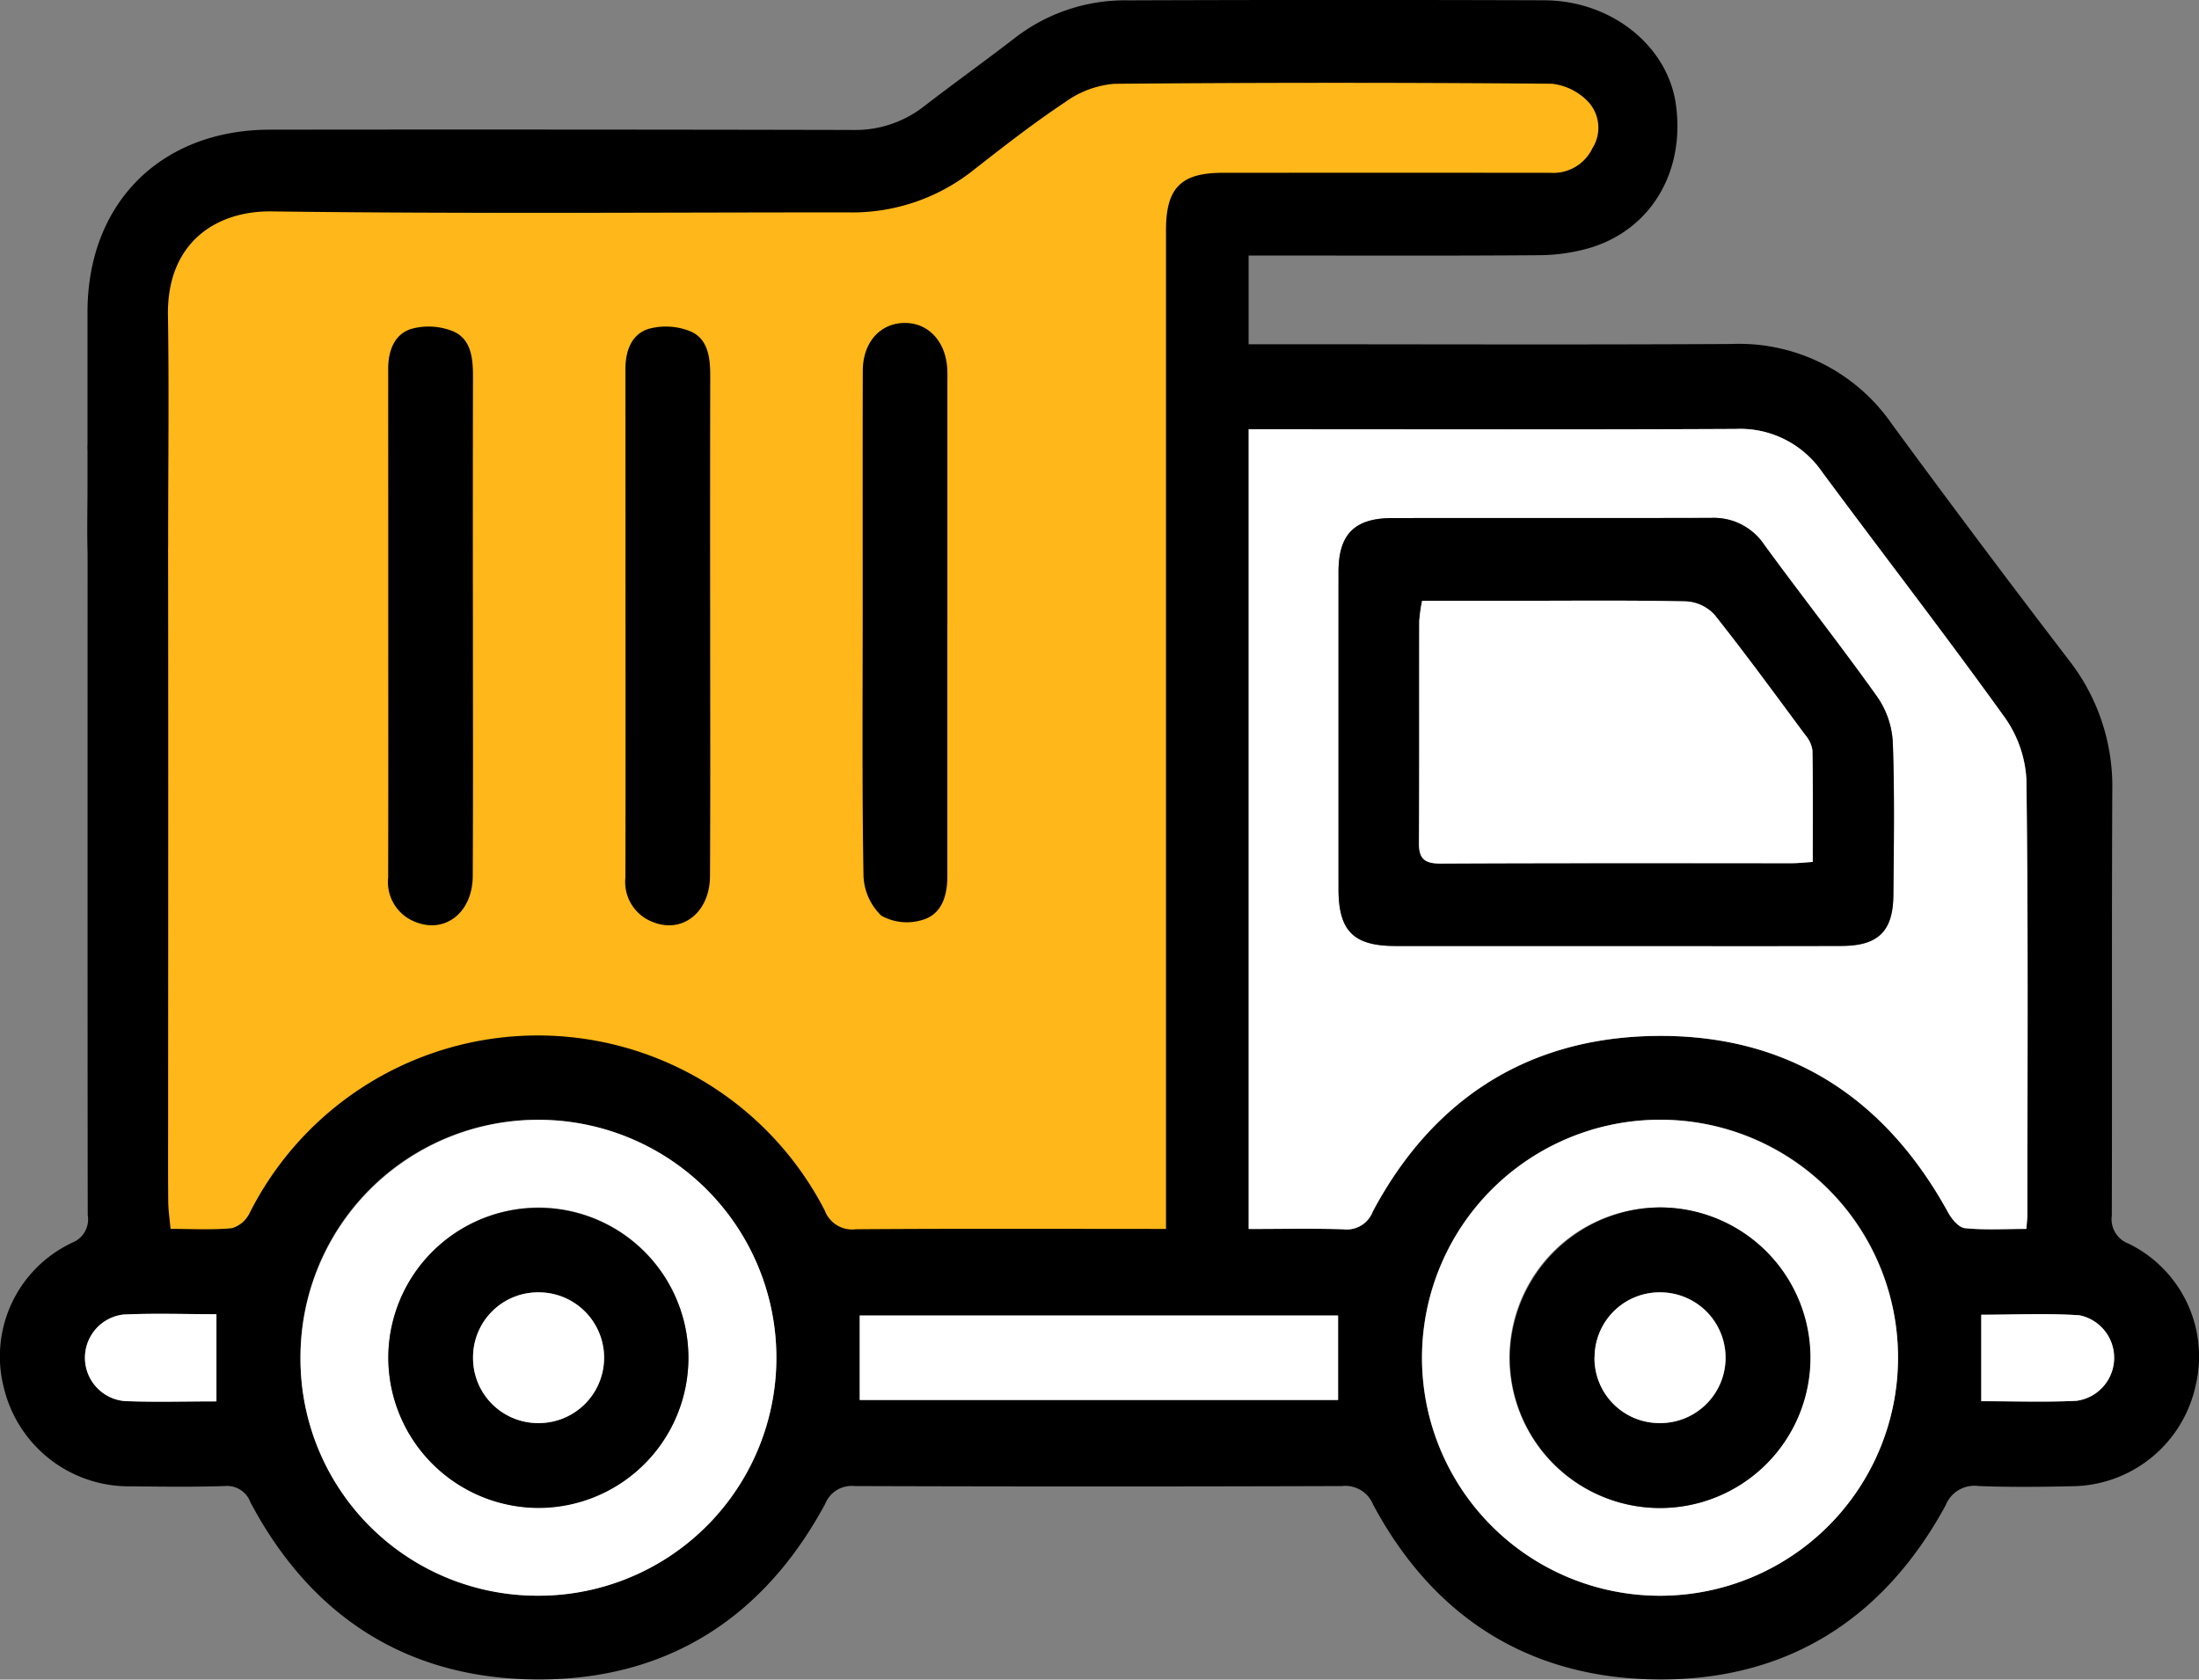
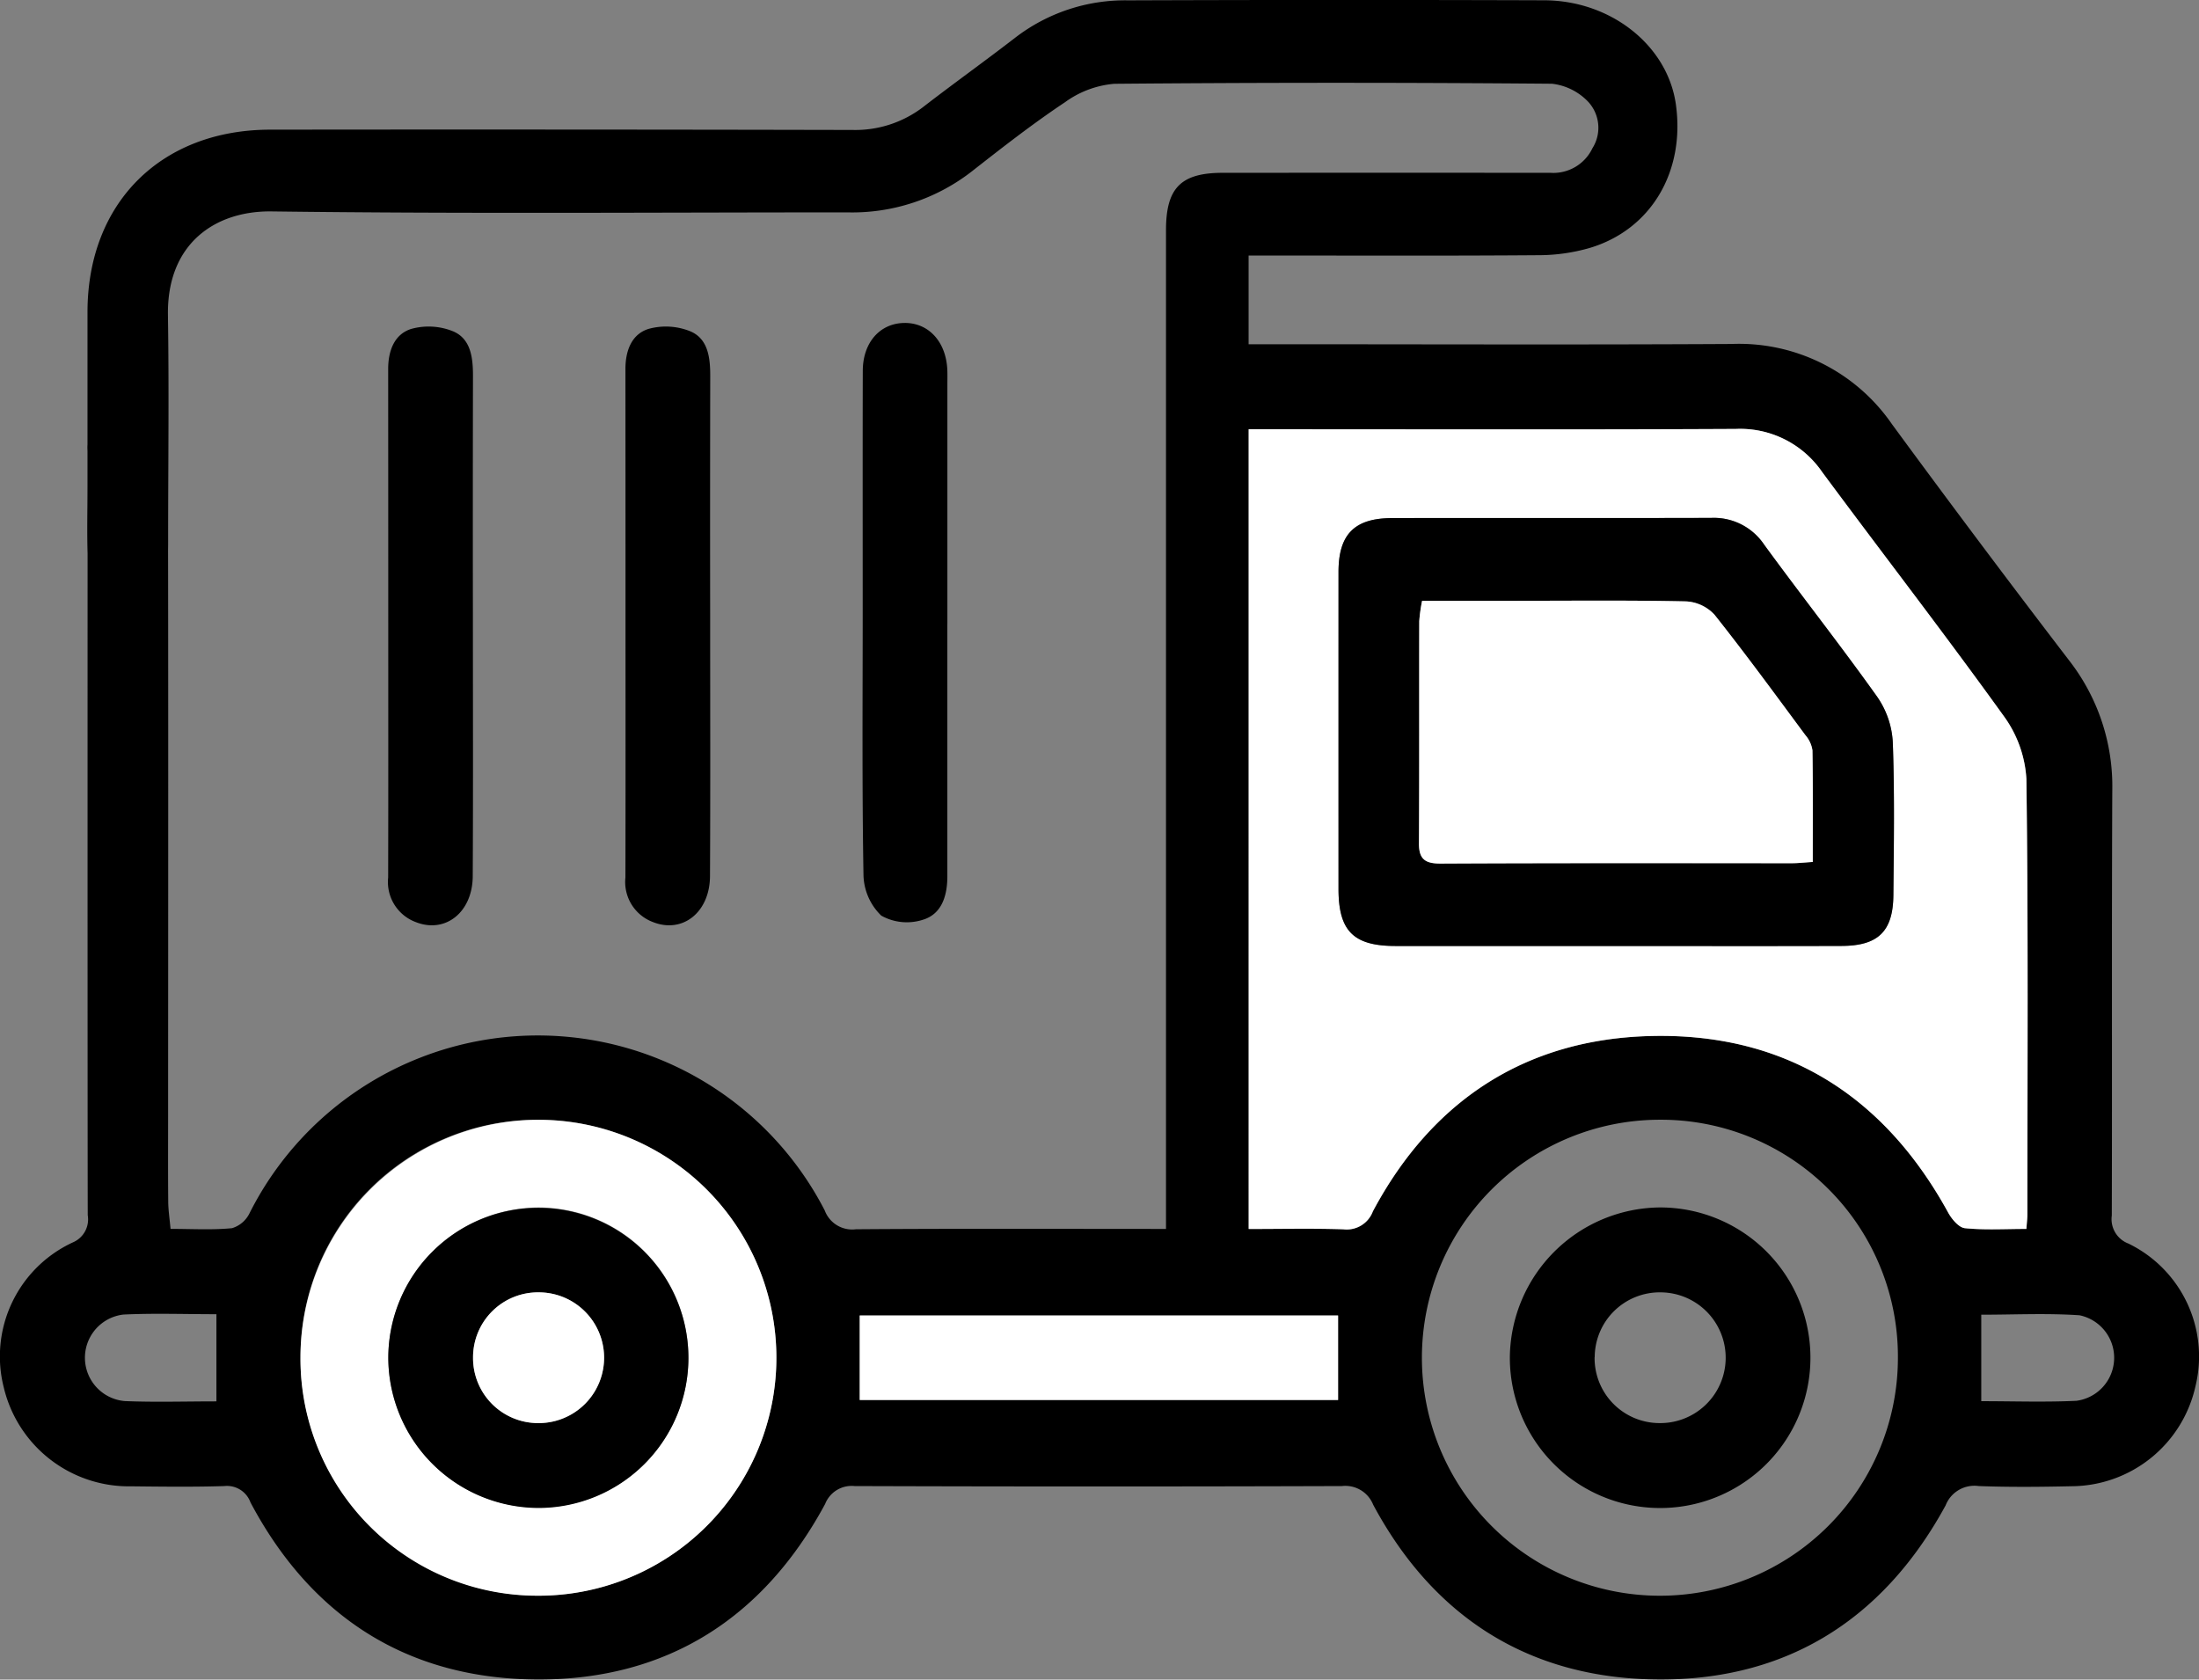
<svg xmlns="http://www.w3.org/2000/svg" width="176.001" height="134.433" viewBox="0 0 176.001 134.433">
  <rect x="0" y="0" width="176.001" height="134.433" fill="#808080" stroke="none" />
  <g id="Group_871" data-name="Group 871" transform="translate(-1019.977 -1718.371)">
-     <path id="Path_3985" data-name="Path 3985" d="M427.46,405.839l2.074-79.407s5.482-6.445,24.593-5.778,33.777-.445,33.777-.445S504.349,309.1,513.016,309.1s34.666-3.111,35.111,5.111-6.889,10.445-18.445,10.445-14.666-2-14.666,2.222-.223,82.222-.223,82.222l-28.889-.889-9.333-8.222s-13.555-13.555-30.889-2l-6,10.222Z" transform="translate(602 1412)" fill="#ffb719" />
    <path id="Path_3986" data-name="Path 3986" d="M511.3,404.735V402.15q0-38.679,0-77.356c0-3.379,1.189-4.589,4.534-4.591q13.117-.009,26.235,0a3.464,3.464,0,0,0,3.362-1.969,3.063,3.063,0,0,0-.329-3.705,4.741,4.741,0,0,0-2.907-1.456q-17.517-.148-35.036.005a7.822,7.822,0,0,0-3.934,1.469c-2.582,1.719-5.036,3.637-7.48,5.552a15.577,15.577,0,0,1-9.949,3.27c-15.361,0-30.724.121-46.082-.077-4.525-.058-8.384,2.583-8.295,8.3.09,5.869.019,11.741.015,17.612,0,.633.009,1.268-.038,1.9a3.246,3.246,0,0,1-3.1,3.288A3.408,3.408,0,0,1,425,351.045c-.072-1.9-.02-3.8-.02-5.7q0-6.993,0-13.986c0-8.726,5.86-14.6,14.621-14.61q23.3-.026,46.6.023a8.925,8.925,0,0,0,5.744-1.9c2.413-1.862,4.895-3.636,7.307-5.5a14.4,14.4,0,0,1,9-2.973q16.656-.06,33.312-.005c5.378.015,9.9,3.647,10.548,8.356.742,5.375-2,10.009-6.909,11.469a14.853,14.853,0,0,1-4.067.578c-7.076.056-14.153.027-21.23.027h-1.994v7.1h2.224c12.139,0,24.279.047,36.418-.021a14.861,14.861,0,0,1,12.847,6.414q6.992,9.531,14.183,18.916a16.392,16.392,0,0,1,3.454,10.414c-.053,11.338-.006,22.677-.039,34.015a2.086,2.086,0,0,0,1.323,2.239,10.045,10.045,0,0,1,5.379,11.4,10.223,10.223,0,0,1-9.942,8.026c-2.473.055-4.95.079-7.42-.015a2.472,2.472,0,0,0-2.641,1.549c-5.115,9.39-13.135,14.244-23.783,13.917-9.912-.3-17.332-5.193-22.035-13.975a2.4,2.4,0,0,0-2.5-1.49q-19.5.064-39.007,0a2.278,2.278,0,0,0-2.354,1.432c-4.932,9.147-12.678,14.09-23.035,14.049-10.342-.041-18.083-4.973-22.959-14.172a2,2,0,0,0-2.1-1.308c-2.471.078-4.947.047-7.421.019a10.292,10.292,0,0,1-10.222-7.9,10.057,10.057,0,0,1,5.54-11.629A2,2,0,0,0,425,403.634c-.022-8.116-.013-52.981-.011-61.1a3.354,3.354,0,0,1,2.4-3.562,2.716,2.716,0,0,1,3.326,1.115,5.818,5.818,0,0,1,.686,2.933c.065,5.18.031,47.11.032,52.29,0,2.417-.013,4.835.009,7.252.006.675.112,1.35.185,2.167,1.726,0,3.337.1,4.924-.057a2.3,2.3,0,0,0,1.4-1.2,25.826,25.826,0,0,1,46.038-.213,2.34,2.34,0,0,0,2.49,1.5c7.594-.058,15.189-.029,22.783-.029Zm68.866,0c.041-.572.078-.855.079-1.139,0-11.626.077-23.253-.079-34.878a9.482,9.482,0,0,0-1.818-5.04c-4.736-6.584-9.7-13-14.527-19.521a7.954,7.954,0,0,0-6.916-3.45c-12.369.062-24.739.026-37.108.026h-1.876v64.007c2.637,0,5.106-.055,7.571.024a2.231,2.231,0,0,0,2.367-1.432c4.72-8.857,12.187-13.767,22.172-14.034,10.725-.287,18.7,4.692,23.874,14.127.287.523.851,1.2,1.342,1.251,1.581.16,3.189.059,4.919.059M442.027,414.968a19.045,19.045,0,1,0,18.964-18.975,18.95,18.95,0,0,0-18.964,18.975m108.78-18.975a19.049,19.049,0,1,0,19.073,19.083,18.96,18.96,0,0,0-19.073-19.083m-25.734,15.669H486.787v6.761h38.286Zm51.478,6.858c2.58,0,5.1.089,7.615-.031a3.473,3.473,0,0,0,.25-6.845c-2.615-.178-5.25-.046-7.865-.046Zm-141.252.015v-6.977c-2.535,0-5-.088-7.444.028a3.48,3.48,0,0,0,.112,6.925c2.4.1,4.8.024,7.332.024" transform="translate(602 1412)" />
    <path id="Path_3987" data-name="Path 3987" d="M449.052,356.25q0-10.176-.006-20.355c0-1.458.5-2.78,1.852-3.2a5.213,5.213,0,0,1,3.376.208c1.4.615,1.562,2.127,1.559,3.57q-.02,9.574-.006,19.149c0,6.958.024,13.916-.013,20.873-.015,2.915-2.216,4.63-4.593,3.666a3.421,3.421,0,0,1-2.177-3.554c.018-6.785.008-13.571.008-20.357" transform="translate(602 1412)" />
    <path id="Path_3988" data-name="Path 3988" d="M468.041,356.25q0-10.176-.006-20.355c0-1.458.5-2.78,1.852-3.2a5.213,5.213,0,0,1,3.376.208c1.4.615,1.562,2.127,1.559,3.57q-.02,9.574-.006,19.149c0,6.958.024,13.916-.013,20.873-.015,2.915-2.216,4.63-4.593,3.666a3.421,3.421,0,0,1-2.177-3.554c.018-6.785.008-13.571.008-20.357" transform="translate(602 1412)" />
    <path id="Path_3989" data-name="Path 3989" d="M493.8,356.321q0,10.092,0,20.183c0,1.546-.435,3.035-1.976,3.489a4.192,4.192,0,0,1-3.314-.337,4.66,4.66,0,0,1-1.422-3.233c-.123-7.129-.063-14.26-.063-21.39,0-6.326-.01-12.651.006-18.976.006-2.268,1.367-3.806,3.315-3.837s3.352,1.5,3.451,3.745c.017.4.005.8.005,1.208q0,9.573,0,19.148" transform="translate(602 1412)" />
    <path id="Path_3990" data-name="Path 3990" d="M580.162,404.73c-1.731,0-3.339.1-4.92-.059-.491-.05-1.055-.727-1.342-1.251-5.175-9.435-13.149-14.414-23.874-14.127-9.985.267-17.452,5.178-22.172,14.034a2.231,2.231,0,0,1-2.366,1.432c-2.465-.079-4.935-.024-7.572-.024V340.728h1.876c12.369,0,24.739.036,37.108-.026a7.954,7.954,0,0,1,6.916,3.45c4.826,6.519,9.791,12.937,14.527,19.521a9.482,9.482,0,0,1,1.818,5.04c.156,11.625.082,23.252.079,34.879,0,.283-.038.567-.078,1.138m-32.895-22.642c6.039,0,12.079.014,18.118-.006,2.913-.01,4.1-1.168,4.132-4.055.038-4.085.1-8.174-.047-12.254a7.023,7.023,0,0,0-1.237-3.615c-2.933-4.123-6.071-8.1-9.054-12.187a4.848,4.848,0,0,0-4.24-2.149c-8.513.024-17.026,0-25.538.015-3.018,0-4.292,1.3-4.294,4.309q-.008,12.687,0,25.376c0,3.362,1.2,4.561,4.56,4.565q8.8.008,17.6,0" transform="translate(602 1412)" fill="#fff" />
    <path id="Path_3991" data-name="Path 3991" d="M442.027,414.968a19.045,19.045,0,1,1,18.822,19.122,18.948,18.948,0,0,1-18.822-19.122m7.029,0a12.01,12.01,0,1,0,11.981-11.954,12.065,12.065,0,0,0-11.981,11.954" transform="translate(602 1412)" fill="#fff" />
-     <path id="Path_3992" data-name="Path 3992" d="M550.807,395.993a19.049,19.049,0,1,1-19.014,19.1,19.061,19.061,0,0,1,19.014-19.1m.026,7.02a12.029,12.029,0,1,0,12.008,11.958,12.062,12.062,0,0,0-12.008-11.958" transform="translate(602 1412)" fill="#fff" />
    <rect id="Rectangle_1906" data-name="Rectangle 1906" width="38.286" height="6.761" transform="translate(1088.787 1823.662)" fill="#fff" />
-     <path id="Path_3993" data-name="Path 3993" d="M576.551,418.52V411.6c2.615,0,5.251-.131,7.865.046a3.473,3.473,0,0,1-.25,6.845c-2.512.12-5.035.031-7.615.031" transform="translate(602 1412)" fill="#fff" />
-     <path id="Path_3994" data-name="Path 3994" d="M435.3,418.535c-2.528,0-4.934.074-7.332-.024a3.48,3.48,0,0,1-.112-6.925c2.449-.116,4.909-.028,7.444-.028Z" transform="translate(602 1412)" fill="#fff" />
    <path id="Path_3995" data-name="Path 3995" d="M547.267,382.087q-8.8,0-17.6,0c-3.365,0-4.56-1.2-4.56-4.565q0-12.687,0-25.376c0-3.01,1.276-4.3,4.293-4.309,8.513-.012,17.026.009,25.538-.014a4.844,4.844,0,0,1,4.241,2.149c2.983,4.087,6.12,8.064,9.054,12.186a7.035,7.035,0,0,1,1.237,3.615c.151,4.08.085,8.169.047,12.255-.027,2.886-1.219,4.045-4.132,4.054-6.039.02-12.079.006-18.118.006m15.8-6.727c0-3.09.023-6.013-.026-8.935a2.382,2.382,0,0,0-.565-1.214c-2.4-3.233-4.769-6.488-7.273-9.638a3.334,3.334,0,0,0-2.272-1.068c-4.542-.1-9.087-.049-13.631-.049h-7.5a12.77,12.77,0,0,0-.228,1.638c-.014,5.926.011,11.853-.023,17.78-.008,1.293.523,1.621,1.763,1.614,9.375-.046,18.75-.024,28.125-.029.452,0,.9-.053,1.633-.1" transform="translate(602 1412)" />
    <path id="Path_3996" data-name="Path 3996" d="M449.056,414.967a12.01,12.01,0,1,1,12.008,12.1,12.056,12.056,0,0,1-12.008-12.1m6.783.06a5.206,5.206,0,0,0,5.243,5.246,5.232,5.232,0,0,0,.027-10.464,5.2,5.2,0,0,0-5.27,5.218" transform="translate(602 1412)" />
    <path id="Path_3997" data-name="Path 3997" d="M550.833,403.013a12.029,12.029,0,1,1-12.012,11.922,12.121,12.121,0,0,1,12.012-11.922m-5.229,11.98a5.2,5.2,0,0,0,5.209,5.28,5.232,5.232,0,0,0,.1-10.464,5.207,5.207,0,0,0-5.3,5.184" transform="translate(602 1412)" />
    <path id="Path_3998" data-name="Path 3998" d="M563.067,375.36c-.728.046-1.181.1-1.633.1-9.375,0-18.75-.017-28.125.029-1.24.007-1.771-.321-1.763-1.614.034-5.927.009-11.854.023-17.78a12.77,12.77,0,0,1,.228-1.638h7.5c4.544,0,9.089-.05,13.631.049a3.334,3.334,0,0,1,2.272,1.068c2.5,3.15,4.876,6.4,7.273,9.638a2.382,2.382,0,0,1,.565,1.214c.049,2.922.026,5.845.026,8.935" transform="translate(602 1412)" fill="#fff" />
    <path id="Path_3999" data-name="Path 3999" d="M455.839,415.027a5.2,5.2,0,0,1,5.27-5.218,5.232,5.232,0,0,1-.027,10.464,5.206,5.206,0,0,1-5.243-5.246" transform="translate(602 1412)" fill="#fff" />
-     <path id="Path_4000" data-name="Path 4000" d="M545.6,414.993a5.207,5.207,0,0,1,5.3-5.184,5.232,5.232,0,0,1-.1,10.464,5.2,5.2,0,0,1-5.209-5.28" transform="translate(602 1412)" fill="#fff" />
  </g>
</svg>